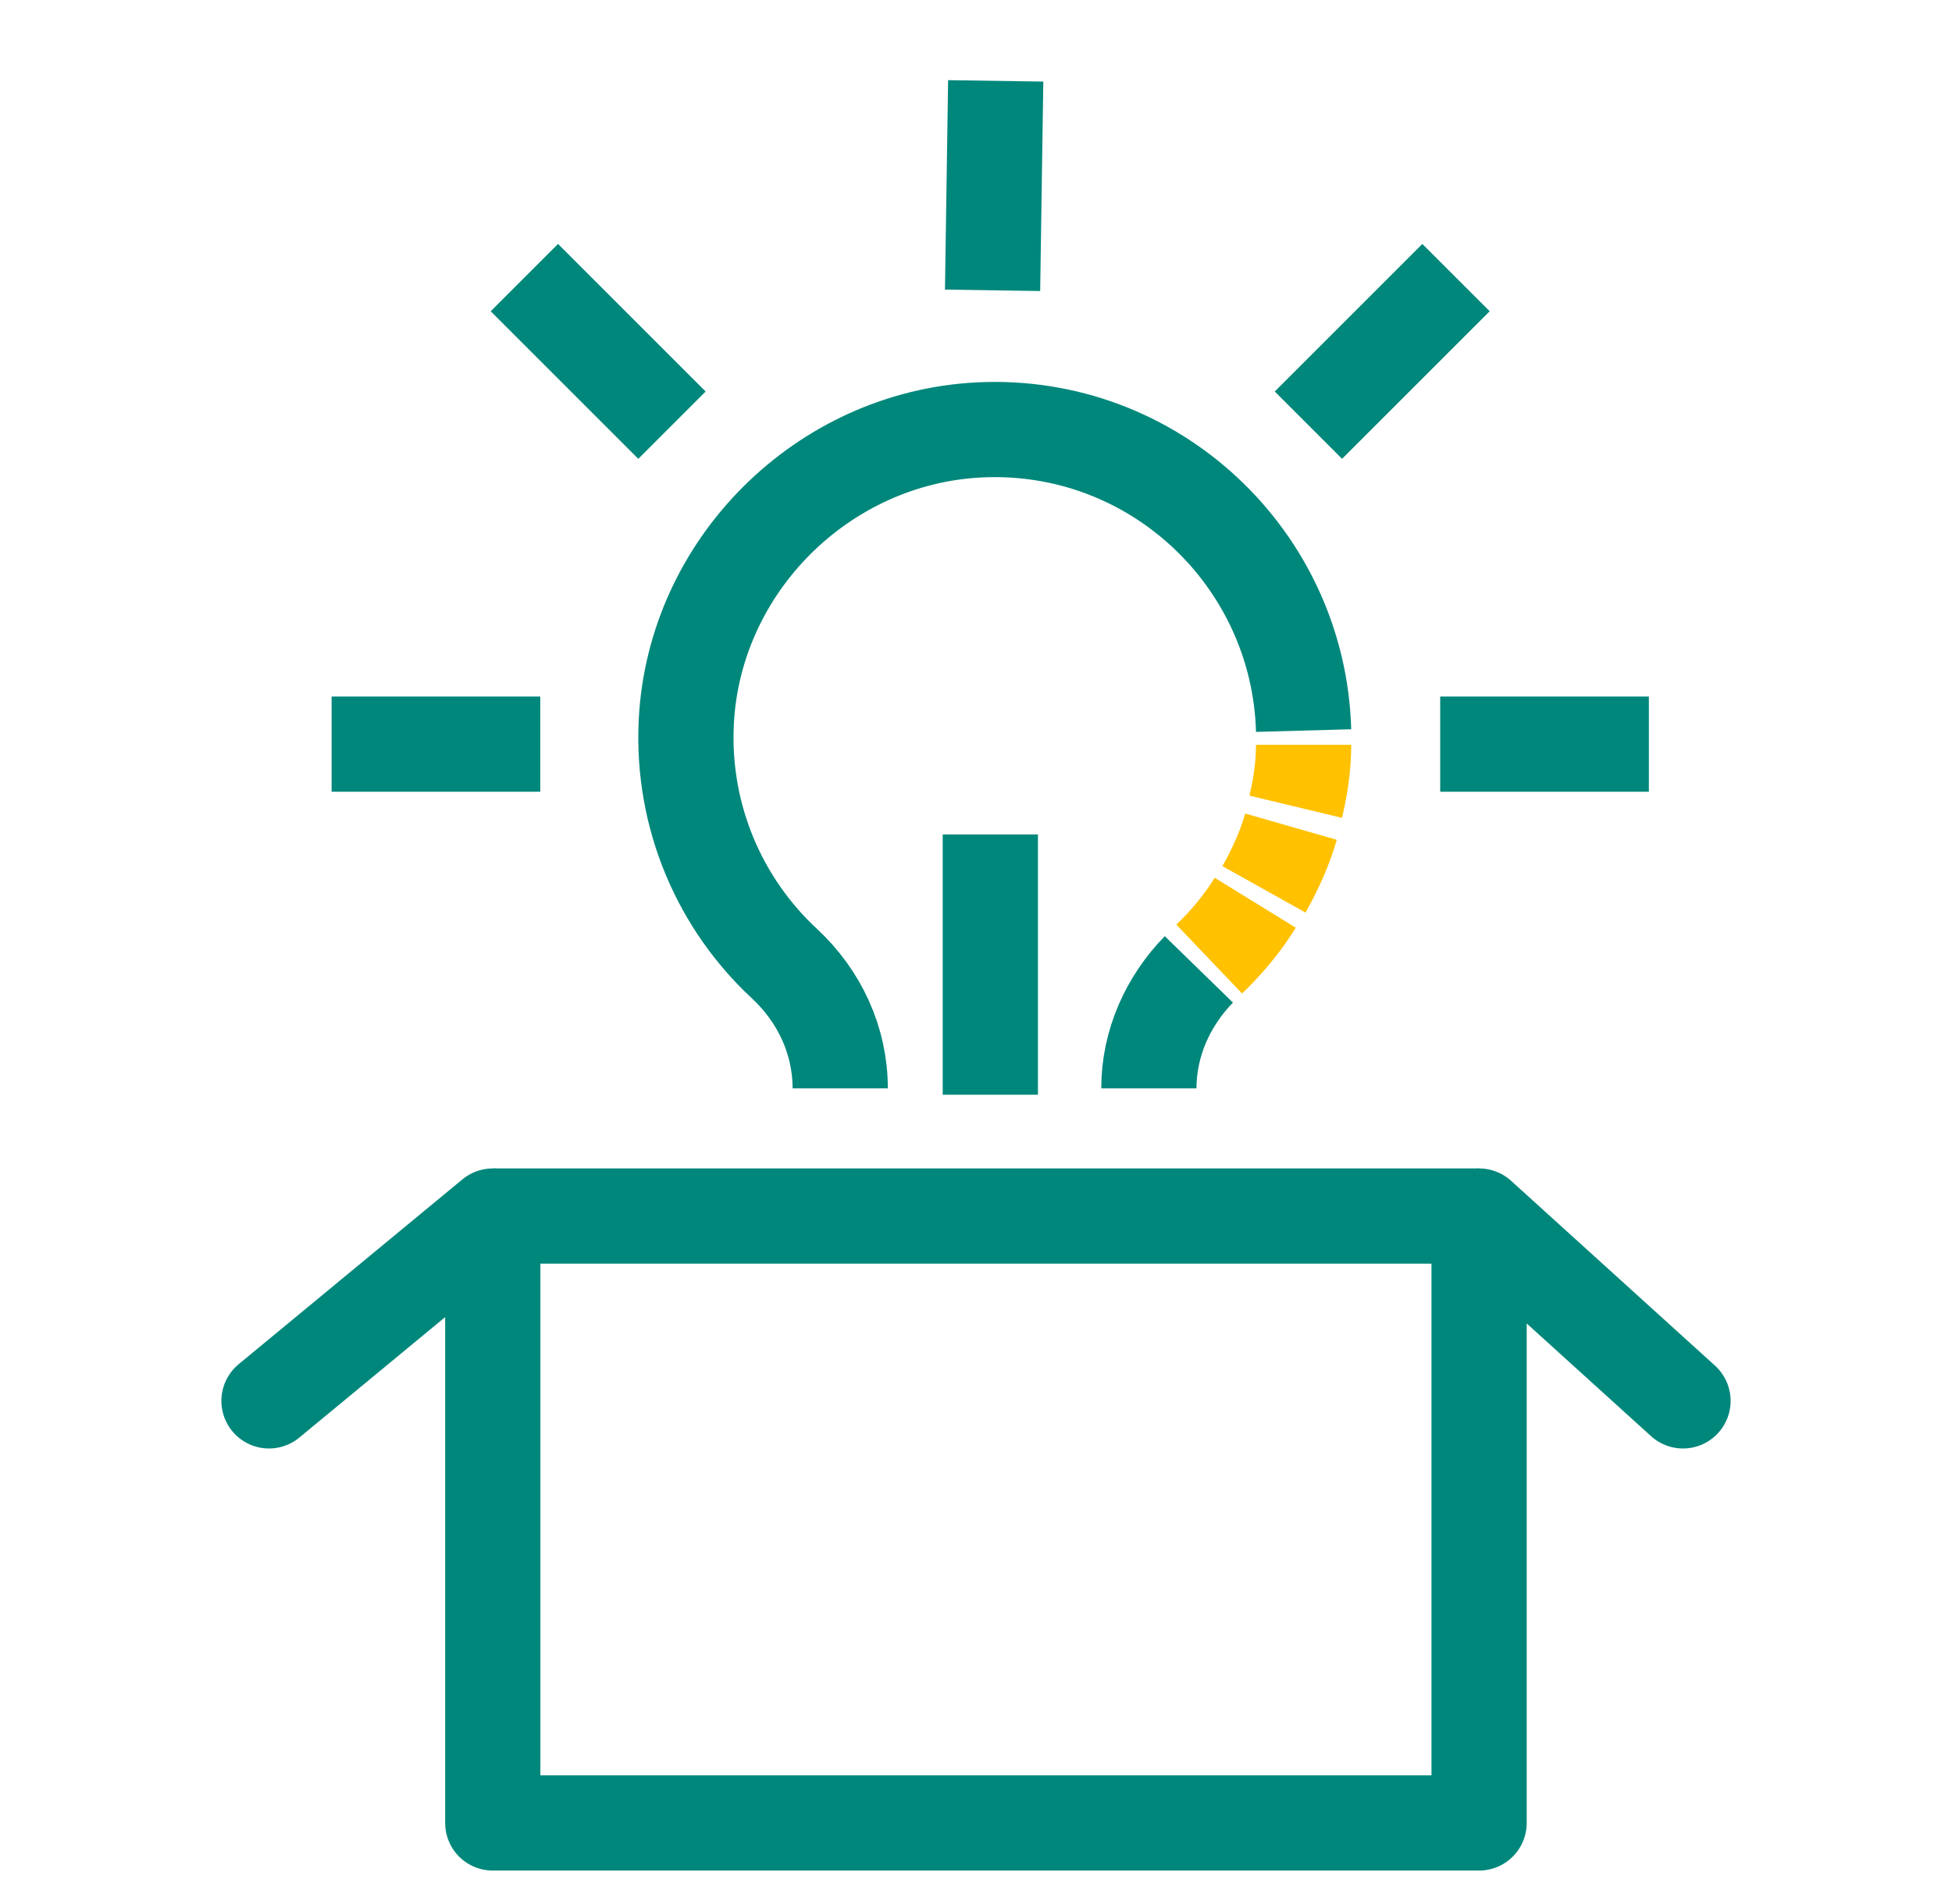
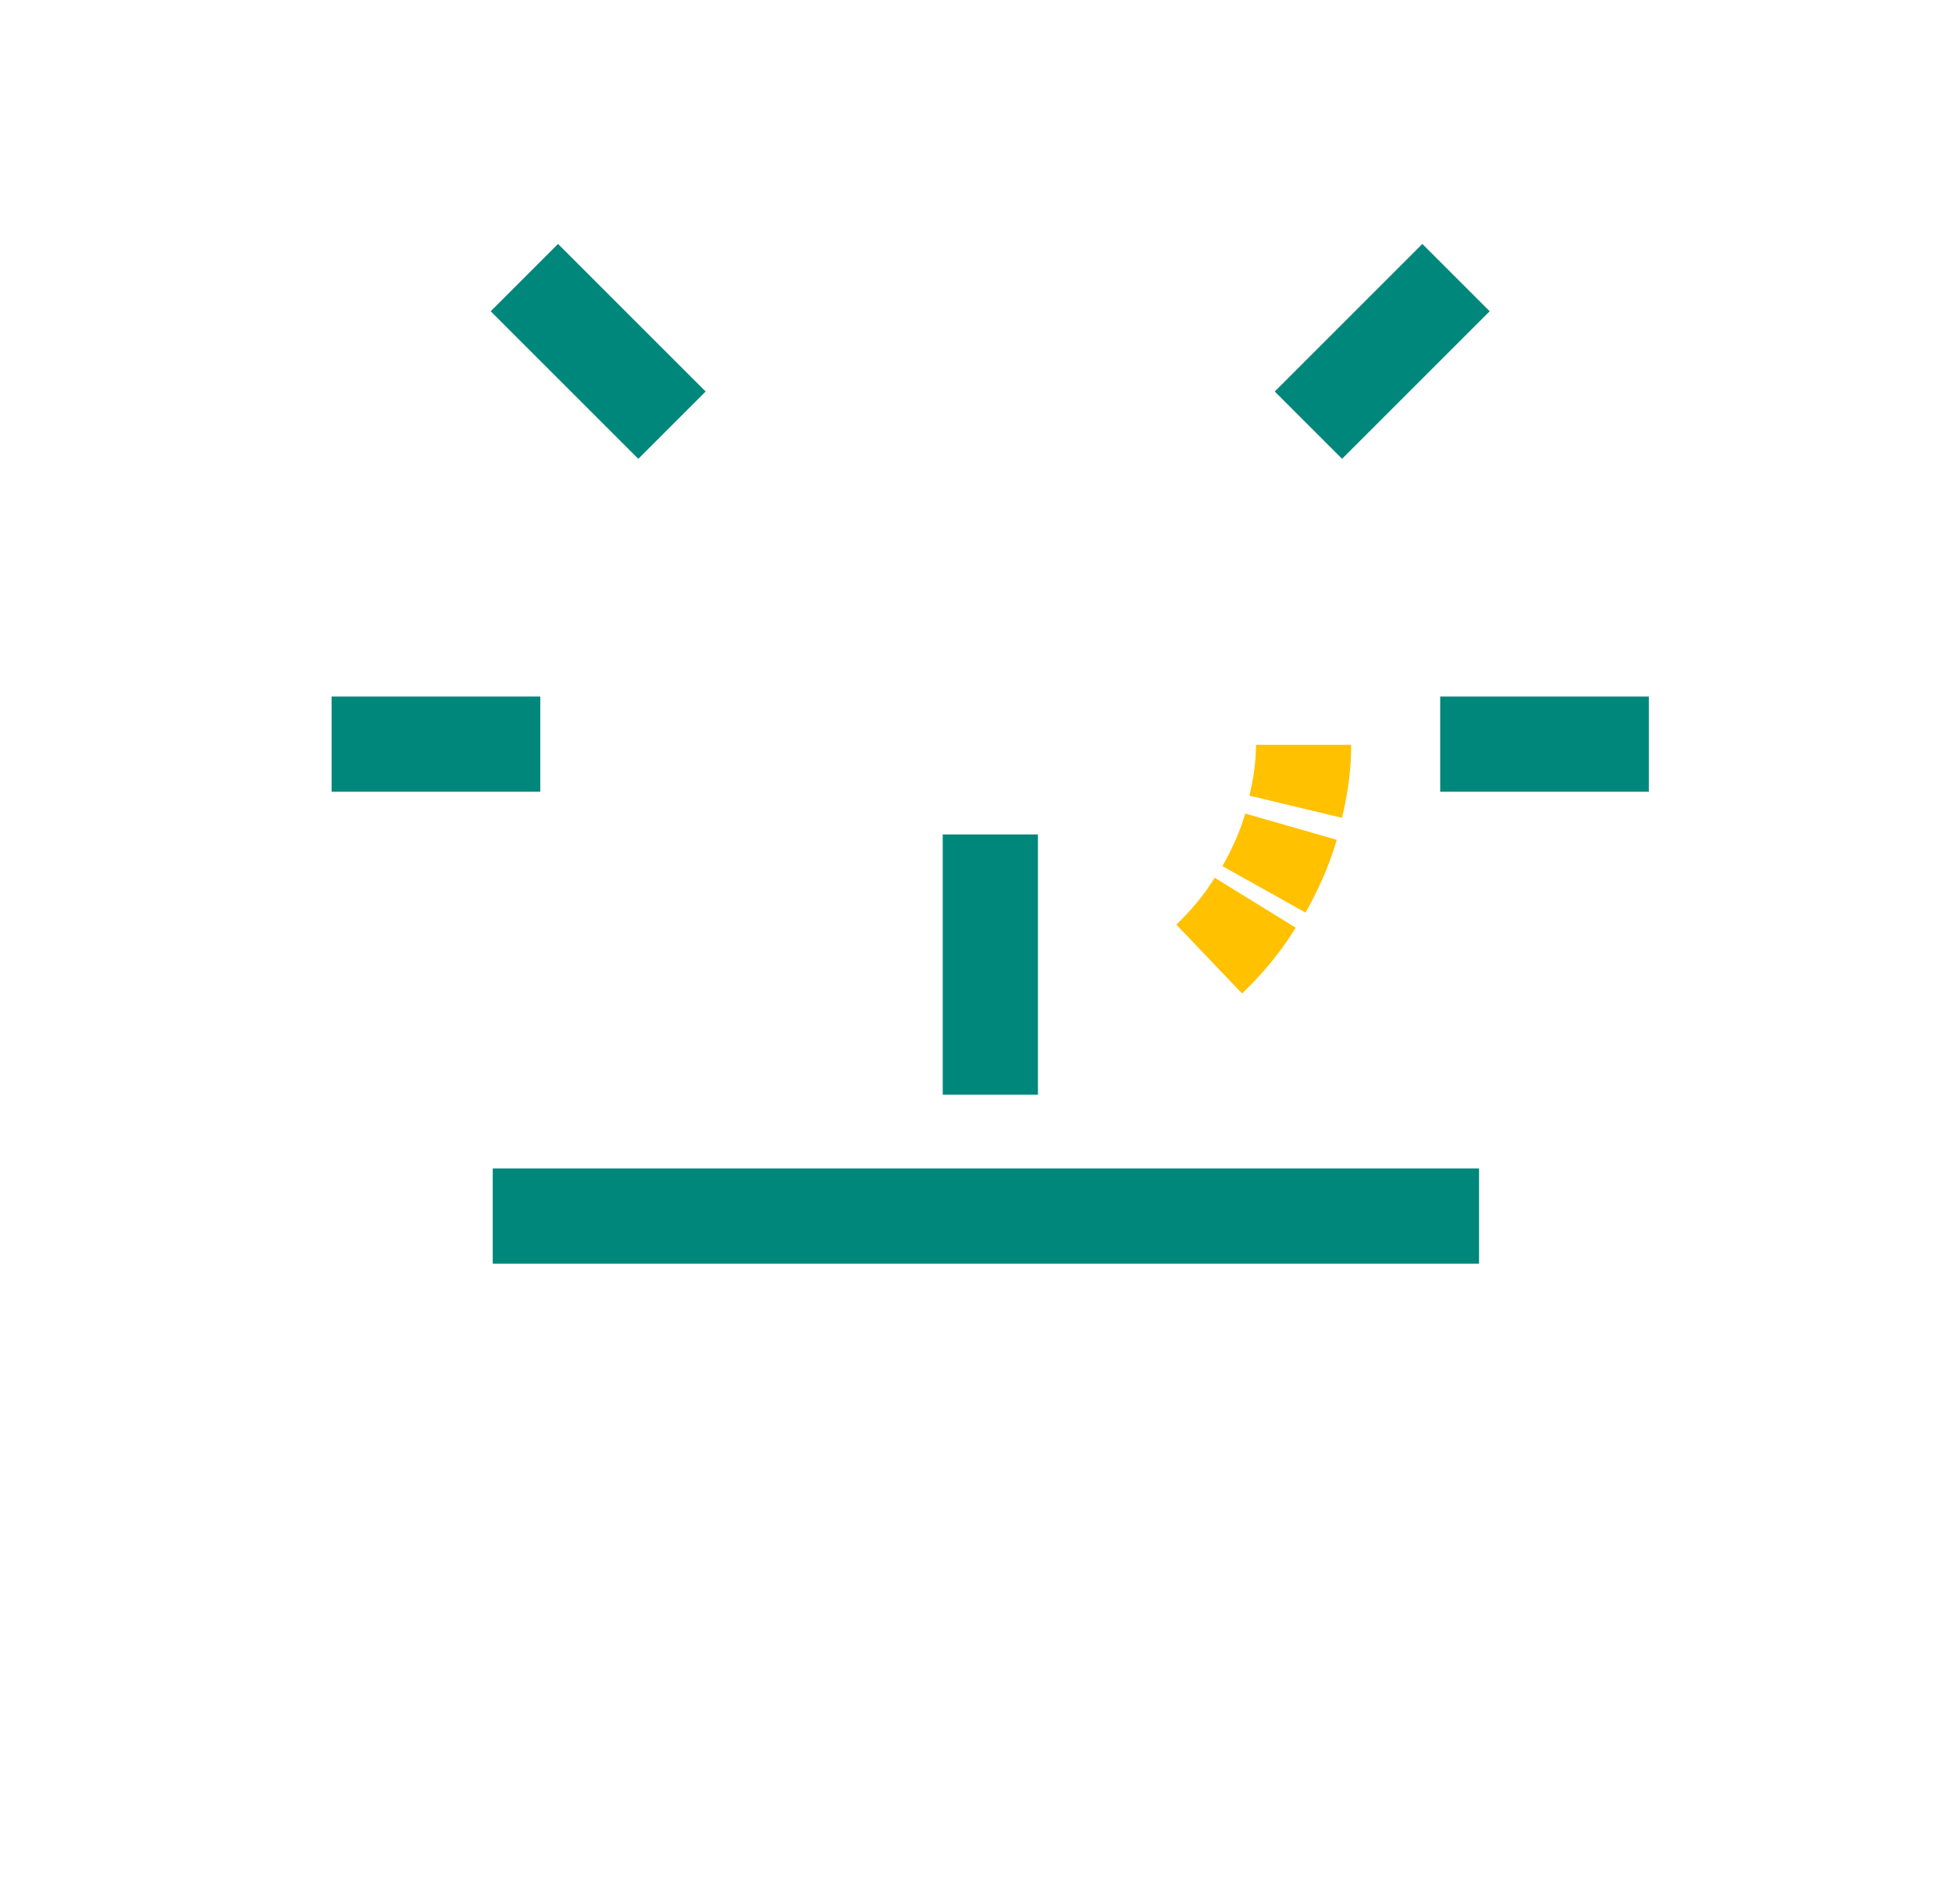
<svg xmlns="http://www.w3.org/2000/svg" width="41" height="40" viewBox="0 0 41 40" fill="none">
  <g id="Tech Innovation" clip-path="url(#clip0_4769_24574)">
    <g id="Group">
-       <path id="Vector" d="M35.35 29.43L31.067 25.547V38.297H10.35V25.547L5.65 29.43" stroke="#00877B" stroke-width="2" stroke-linecap="round" stroke-linejoin="round" />
      <g id="Group_2">
        <path id="Vector_2" d="M26.365 18.965C26.098 19.398 25.765 19.798 25.398 20.148" stroke="#FFC100" stroke-width="2" stroke-miterlimit="10" />
        <path id="Vector_3" d="M27.116 17.367C26.982 17.834 26.782 18.267 26.549 18.684" stroke="#FFC100" stroke-width="2" stroke-miterlimit="10" />
        <path id="Vector_4" d="M27.381 15.648C27.381 16.098 27.315 16.532 27.215 16.948" stroke="#FFC100" stroke-width="2" stroke-miterlimit="10" />
-         <path id="Vector_5" d="M25.181 20.365C24.531 21.032 24.131 21.915 24.131 22.865M17.648 22.865C17.648 21.865 17.215 20.932 16.481 20.248C15.131 18.998 14.315 17.165 14.415 15.165C14.581 11.882 17.281 9.198 20.564 9.032C24.231 8.848 27.281 11.732 27.381 15.348" stroke="#00877B" stroke-width="2" stroke-linejoin="round" />
        <path id="Vector_6" d="M34.633 15.633H30.25" stroke="#00877B" stroke-width="2" stroke-linejoin="round" />
        <path id="Vector_7" d="M30.582 5.832L27.482 8.932" stroke="#00877B" stroke-width="2" stroke-linejoin="round" />
-         <path id="Vector_8" d="M20.914 1.699L20.848 6.099" stroke="#00877B" stroke-width="2" stroke-linejoin="round" />
        <path id="Vector_9" d="M6.965 15.633H11.348" stroke="#00877B" stroke-width="2" stroke-linejoin="round" />
        <path id="Vector_10" d="M11.014 5.832L14.114 8.932" stroke="#00877B" stroke-width="2" stroke-linejoin="round" />
      </g>
      <path id="Vector_11" d="M10.35 25.547H31.066" stroke="#00877B" stroke-width="2" stroke-linejoin="round" />
      <path id="Vector_12" d="M20.801 17.531V22.998" stroke="#00877B" stroke-width="2" stroke-linejoin="round" />
    </g>
  </g>
  <defs>
    <clipPath id="clip0_4769_24574">
      <rect width="40" height="40" fill="white" transform="translate(0.5)" />
    </clipPath>
  </defs>
</svg>